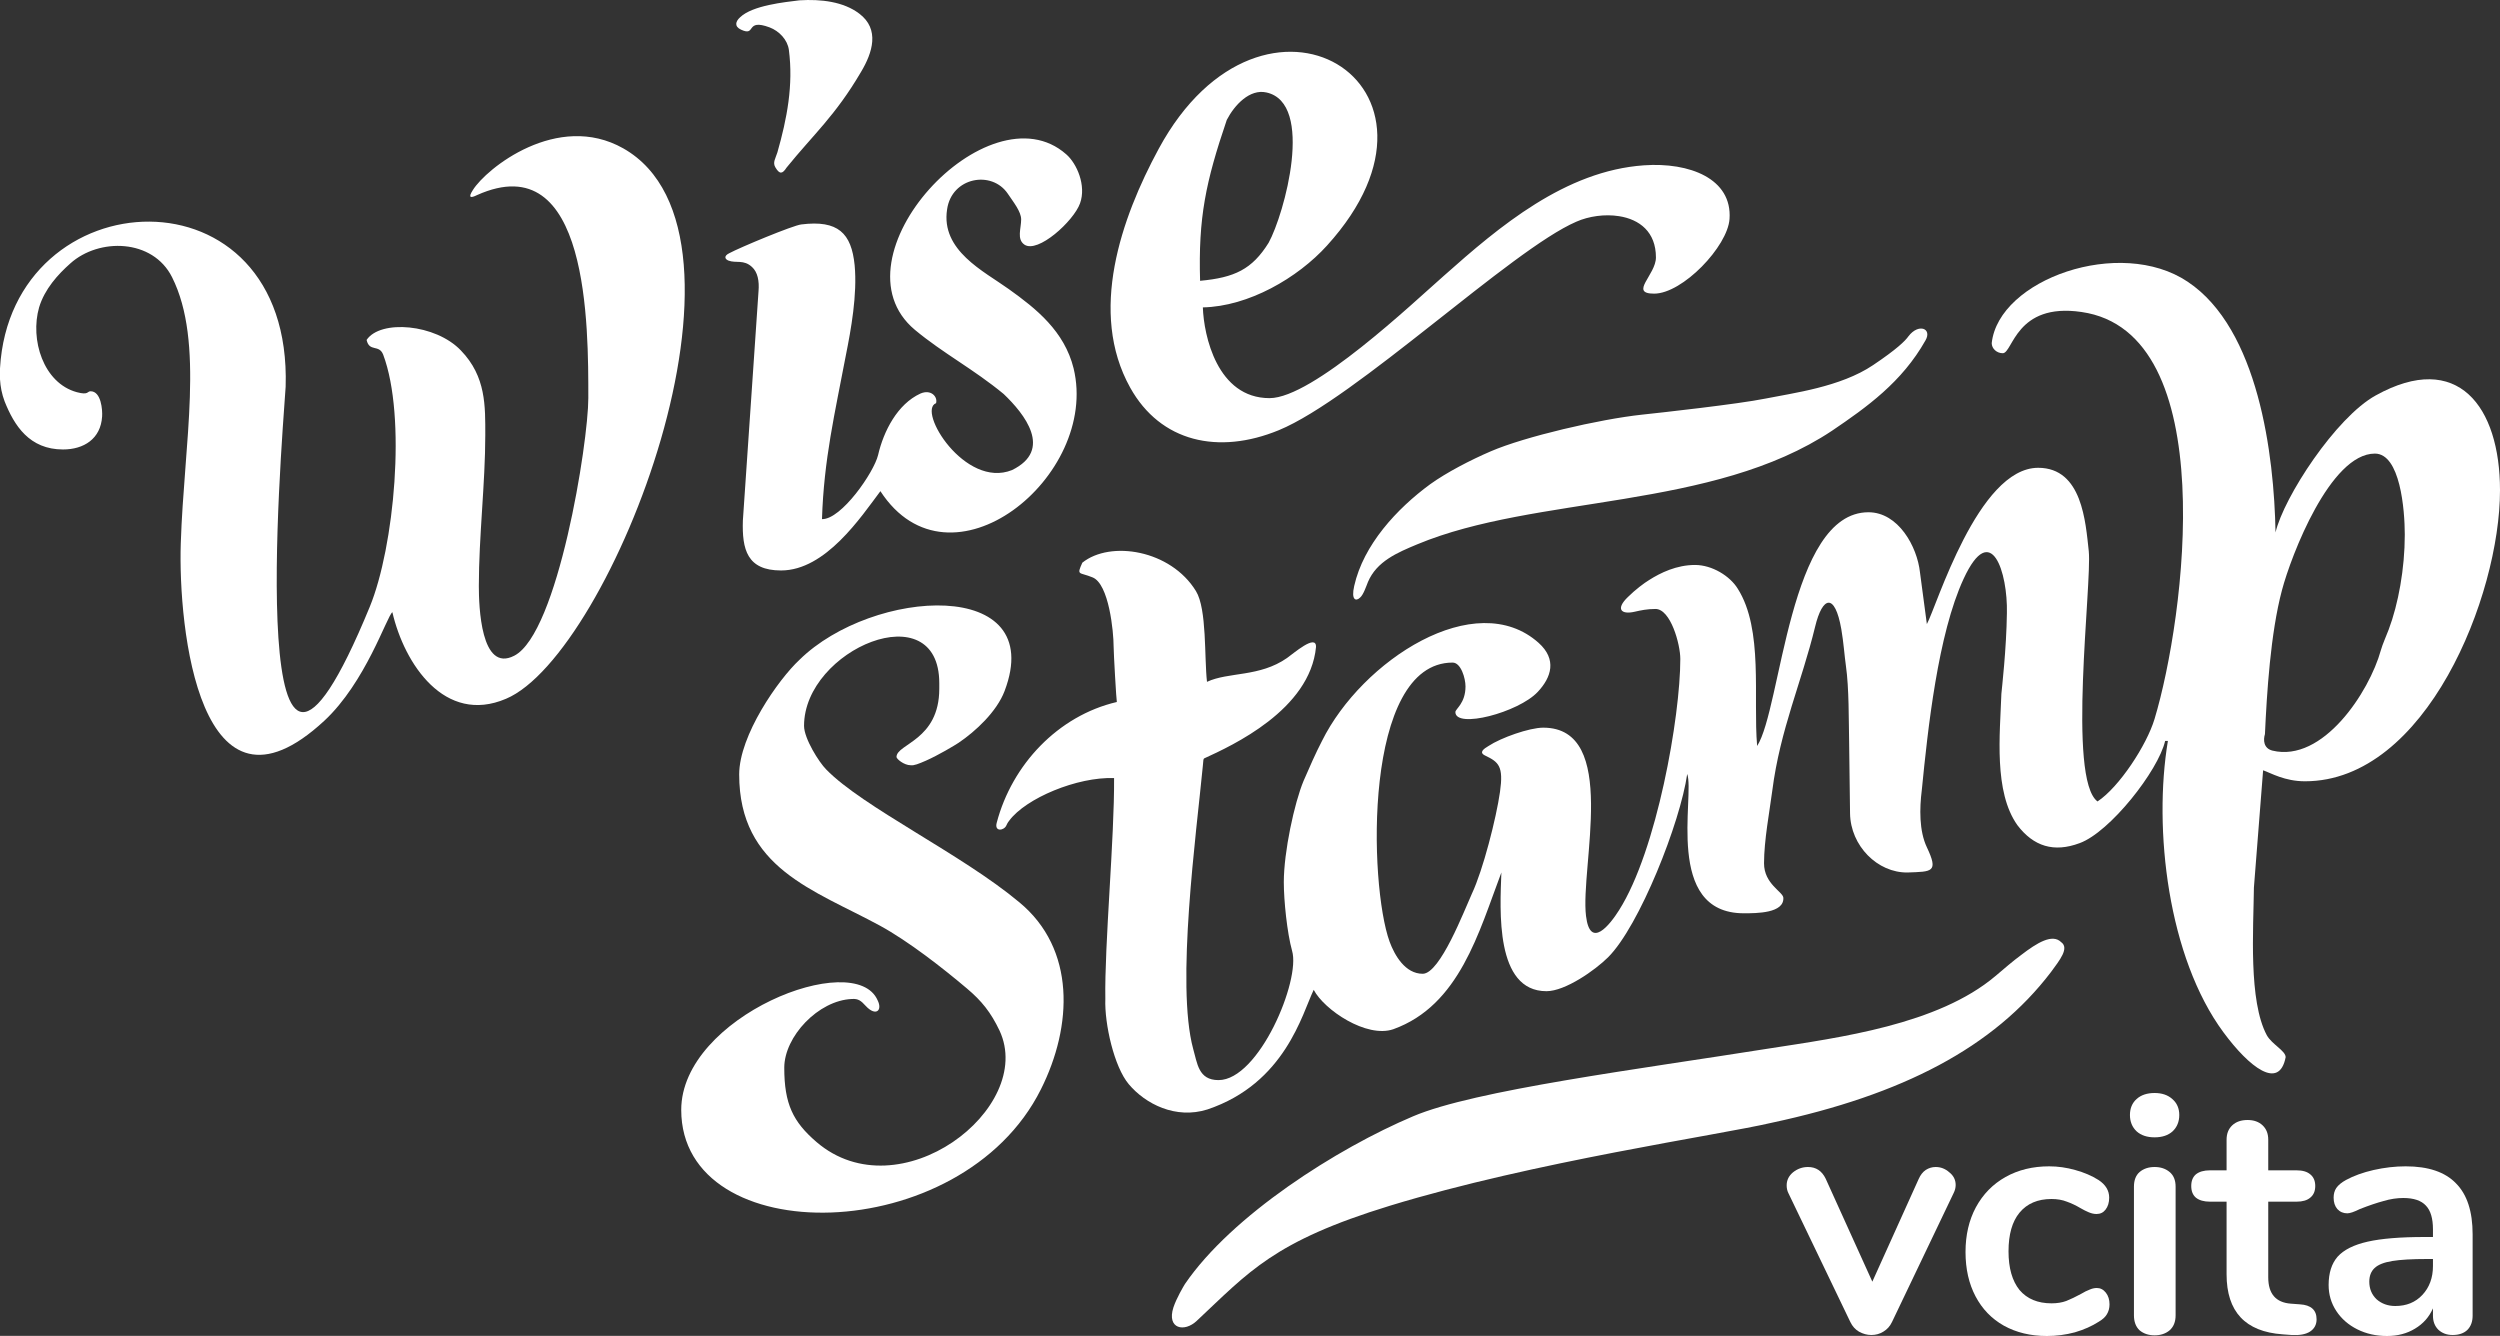
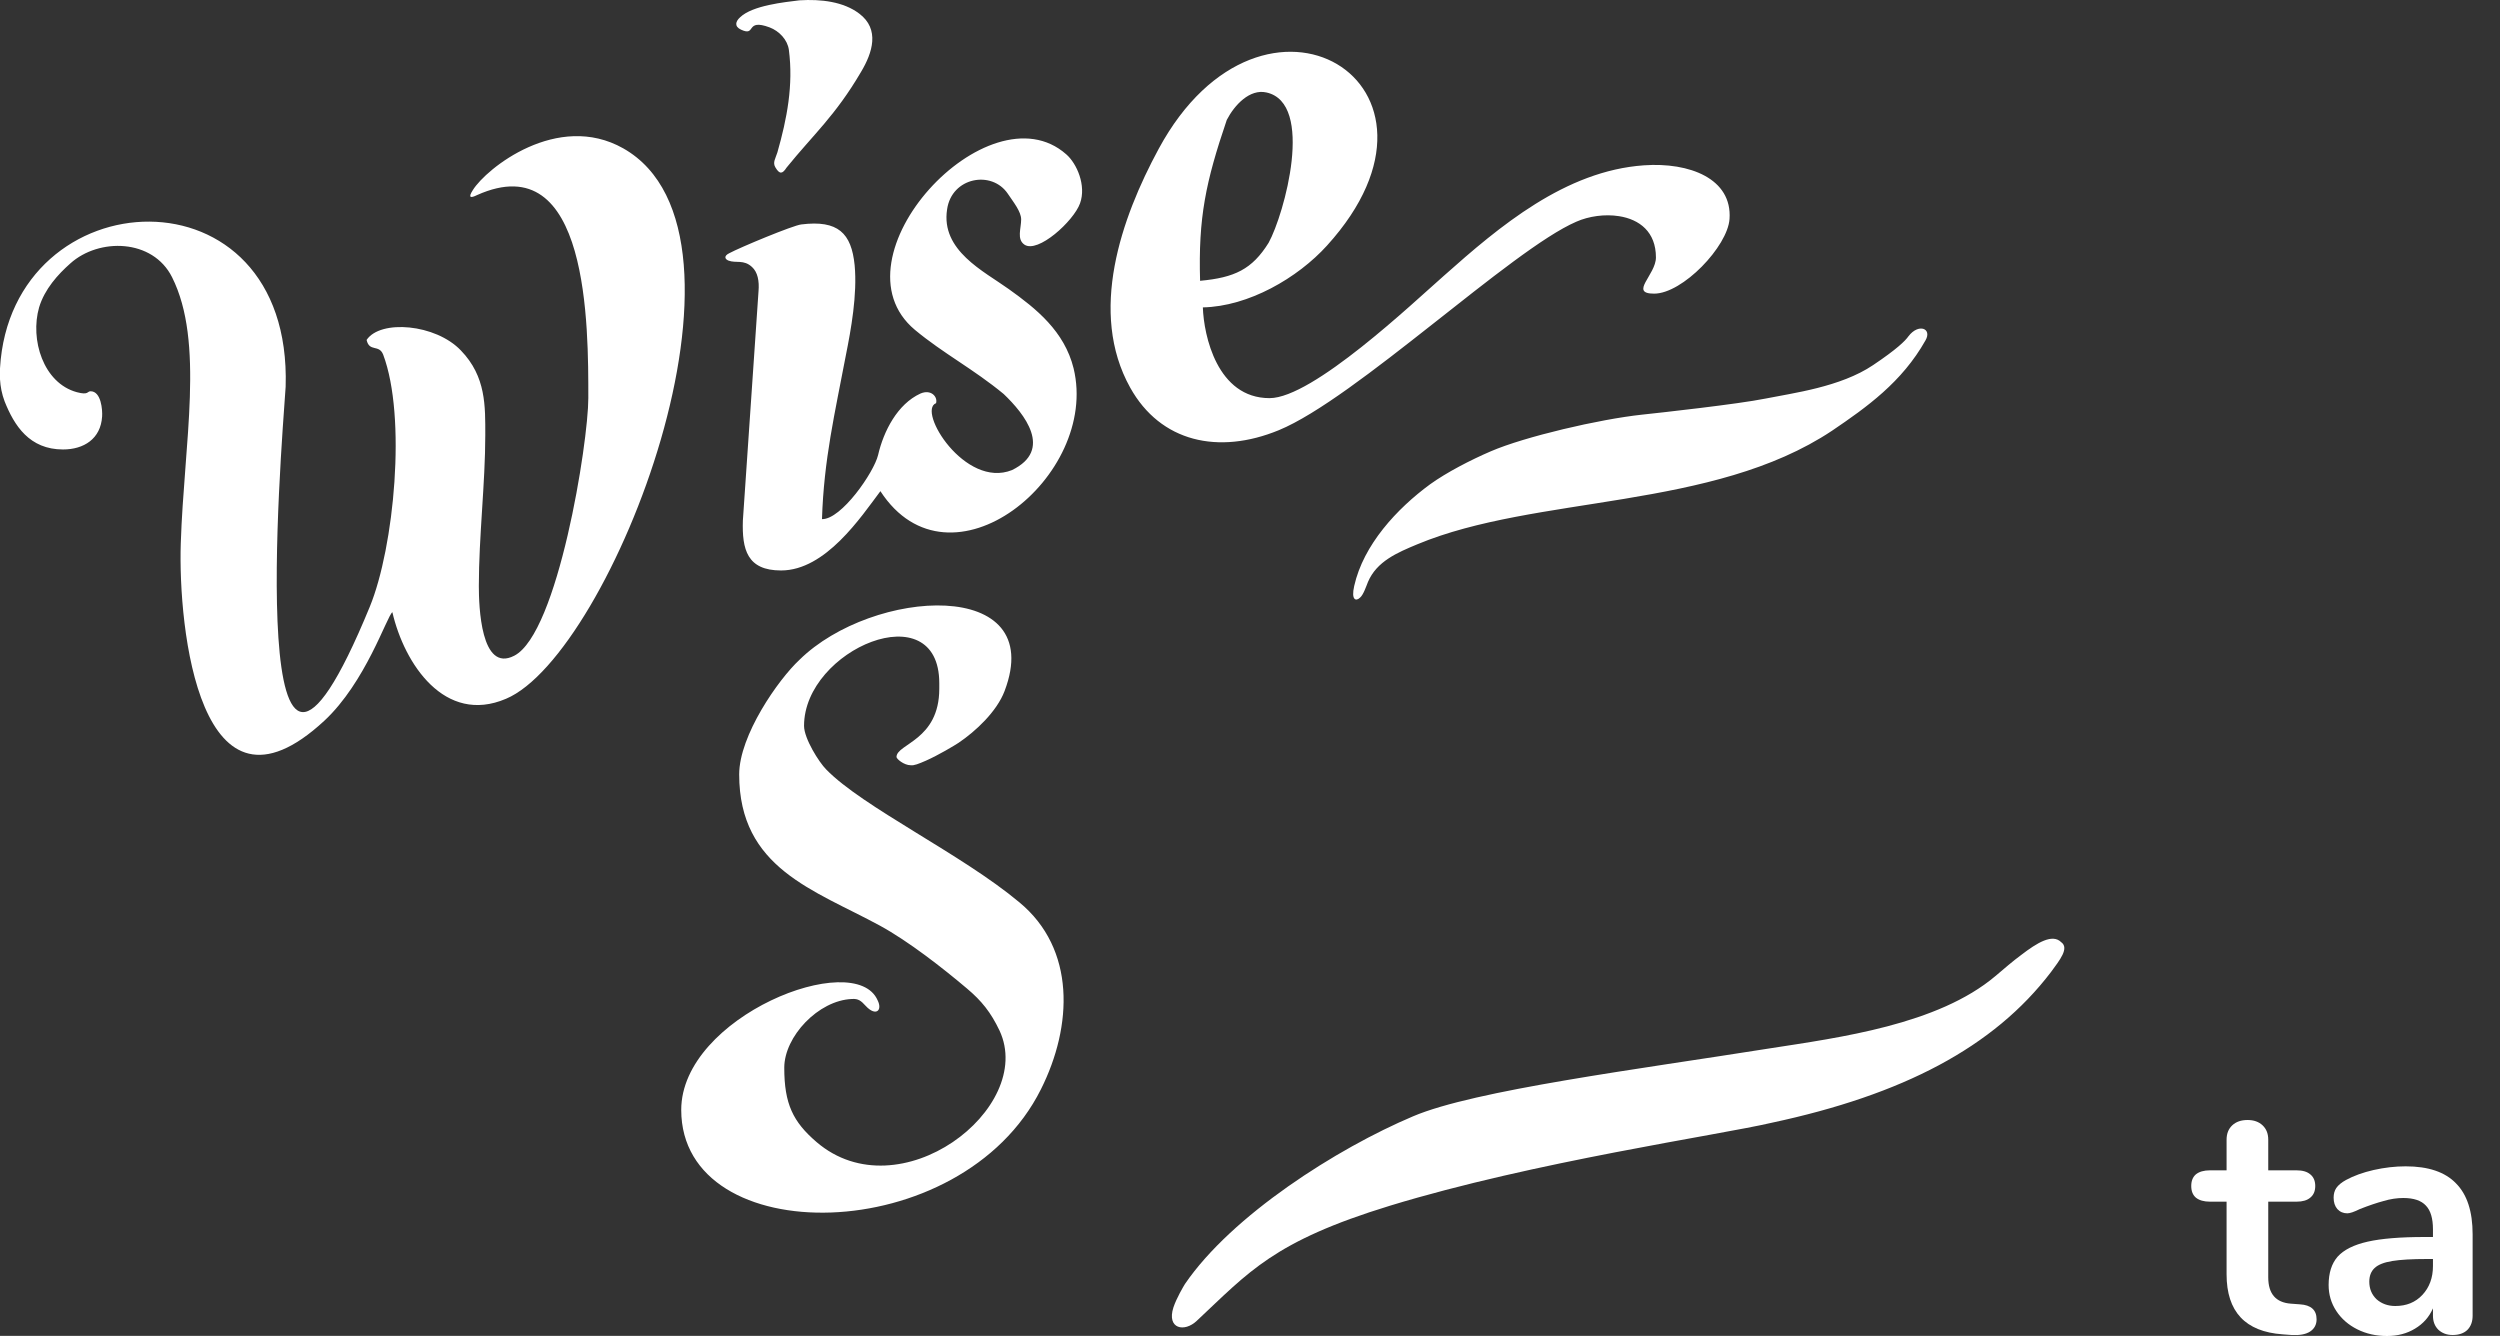
<svg xmlns="http://www.w3.org/2000/svg" width="990" height="529" viewBox="0 0 990 529" fill="none">
  <rect x="0" y="0" width="990" height="529" fill="#333333" stroke="none" />
  <g clip-path="url(#clip0_725_15)">
-     <path d="M441.174 308.119C441.356 331.531 437.349 374.182 437.713 395.598C437.349 405.399 441.174 422.459 447.003 429.355C453.56 437.16 465.583 443.33 478.151 439.337C508.935 428.992 515.675 401.406 520.228 391.968C524.418 399.954 541.176 411.206 551.741 407.576C577.971 398.139 585.621 369.1 594.547 345.506C594 360.389 591.997 392.513 612.398 392.513C619.866 392.513 631.706 384.164 636.806 379.082C649.192 366.741 665.404 325.724 668.136 306.486C671.233 315.197 658.847 361.659 690.541 361.659C695.641 361.659 706.571 361.659 706.206 355.488C706.024 353.129 698.556 350.044 698.556 341.876C698.556 332.802 700.742 321.368 701.835 313.019C704.931 288.881 713.492 270.006 718.775 248.227C721.689 236.067 726.607 234.615 729.157 249.134C730.068 254.397 730.432 259.842 730.979 263.653C732.254 272.547 732.072 285.432 732.254 293.6L732.618 322.094C732.801 334.98 743.548 345.688 755.387 345.506C765.042 345.143 767.774 345.506 763.038 335.524C759.941 328.99 760.123 320.097 761.034 312.838C763.402 288.881 767.409 251.131 777.61 229.17C788.539 205.576 795.097 226.811 794.732 242.782C794.55 256.938 792.729 272.728 792.547 274.724C792 290.696 789.45 313.564 798.922 326.813C805.297 335.161 813.312 337.702 823.513 333.891C835.535 329.535 854.661 305.215 857.393 293.418H858.486C852.657 328.265 858.486 379.082 880.526 408.847C890.727 422.64 902.567 431.896 905.117 418.647C905.117 416.107 899.652 413.566 897.649 409.936C890.362 396.324 892.366 368.011 892.548 351.495L896.191 305.034C899.288 306.123 904.753 309.389 912.767 309.389C960.673 309.389 990 236.067 990 194.142C990 160.929 973.242 138.606 940.819 156.573C924.972 165.285 904.388 196.864 901.11 210.839C900.563 180.167 894.37 130.257 866.318 111.563C839.542 93.596 791.454 110.656 788.721 135.883C788.721 138.061 790.725 139.876 793.093 139.876C797.1 139.876 798.193 119.73 824.241 123.542C880.162 131.527 865.225 244.778 853.203 284.706C850.107 295.052 839.178 311.749 830.616 317.375C818.594 308.482 828.431 231.166 827.156 218.281C825.881 206.847 824.605 185.249 807.119 185.249C783.257 185.249 766.863 240.241 763.038 247.138L760.306 226.629C759.213 216.466 751.744 202.854 739.904 202.854C708.392 202.854 705.478 280.351 695.824 295.415C694.184 276.176 698.374 249.316 688.173 233.163C685.076 228.081 677.973 223.725 671.233 223.725C663.947 223.725 657.571 226.811 653.018 229.714C651.196 230.803 647.553 233.526 644.639 236.43C639.72 241.148 641.906 243.508 647.371 242.237C649.739 241.693 652.289 241.148 655.568 241.148C661.579 241.148 665.404 255.123 665.404 260.931C665.404 283.799 656.114 336.795 641.178 360.389C637.535 366.196 629.702 376.178 628.063 362.748C625.695 343.328 641.36 288.155 611.122 288.155C605.658 288.155 594.364 292.148 589.446 295.415C587.625 296.503 585.439 297.955 588.171 299.226C593.454 301.767 595.457 303.4 594 313.564C592.543 323.909 587.261 344.599 582.889 353.855C579.974 360.207 570.32 385.616 563.398 385.616C556.477 385.616 552.287 378.356 550.284 372.911C542.087 350.407 539.719 262.383 575.238 262.383C578.517 262.383 580.339 268.554 580.339 271.821C580.339 278.536 576.331 280.714 576.331 281.984C576.331 288.699 601.286 282.166 608.937 273.998C614.401 268.191 616.587 261.113 609.301 254.579C584.346 232.255 539.354 261.476 523.507 293.418C521.139 297.955 518.407 304.126 516.221 309.208C512.578 317.919 508.388 337.339 508.388 349.318C508.388 356.577 509.663 369.282 511.667 376.541C515.128 388.157 498.552 427.722 482.523 427.722C474.508 427.722 474.144 421.007 472.504 415.381C465.583 389.972 473.779 329.898 476.33 303.219C476.512 301.041 476.512 300.496 476.876 300.315C487.987 295.233 518.771 281.077 521.139 256.212C521.321 250.768 512.031 258.935 509.663 260.568C498.734 268.191 486.53 266.013 477.969 270.006C476.876 260.387 477.969 241.148 473.597 234.07C463.579 217.736 439.717 213.925 428.606 222.818C426.238 228.081 427.33 226.448 432.613 228.626C439.17 231.166 440.992 250.223 440.992 256.031C440.992 258.39 442.085 277.628 442.267 277.991C418.951 283.436 400.736 302.856 394.725 325.724C393.632 329.535 397.64 328.99 398.55 326.813C398.733 326.45 398.915 325.905 399.643 324.998C406.201 316.105 426.602 307.574 441.174 308.119ZM899.834 297.229C896.374 296.322 896.191 293.055 896.92 290.696C897.649 274.724 899.106 250.768 903.66 233.707C907.303 219.914 922.786 179.623 940.455 179.623C950.473 179.623 952.294 201.765 952.294 211.747C952.294 225.177 949.744 239.152 945.919 249.316C944.826 252.219 943.551 254.942 942.822 257.483C938.269 273.998 919.871 302.13 899.834 297.229Z" fill="white" />
    <path d="M292.719 306.668C292.719 343.874 322.41 352.404 348.458 366.56C359.752 372.731 373.231 383.257 382.885 391.424C388.714 396.325 392.357 400.862 395.818 408.122C410.208 438.975 356.108 480.355 323.321 452.224C314.031 444.238 310.57 437.16 310.57 422.823C310.57 410.481 324.05 396.143 337.347 395.599C339.897 395.417 340.99 396.325 342.811 398.321C346.819 402.677 349.551 400.136 347.547 396.143C338.622 375.453 269.768 402.495 269.768 439.52C269.768 495.601 380.699 494.512 412.211 431.353C424.78 406.307 426.055 375.816 403.65 357.304C380.881 338.247 341.536 319.554 327.146 304.671C324.414 301.949 318.403 292.511 318.403 287.43C318.403 257.12 371.956 234.615 371.956 270.551V272.729C371.956 293.237 355.016 294.508 355.016 299.771C355.016 300.497 357.93 303.038 360.662 303.038C361.937 303.219 363.759 302.493 366.673 301.223C371.591 299.045 377.967 295.234 379.606 294.145C386.346 289.607 394.725 281.803 397.821 273.636C414.944 228.445 345.544 232.801 316.581 261.295C308.202 269.099 292.719 291.241 292.719 306.668ZM362.302 130.621C373.413 139.877 385.617 146.229 397.457 156.03C405.654 163.834 417.13 178.172 400.736 186.157C382.156 193.598 363.03 162.563 370.681 159.659C371.409 157.118 368.677 154.033 364.487 155.848C355.38 160.022 349.915 170.73 347.729 180.168C346.09 187.065 333.157 205.758 325.507 205.577C326.235 181.983 330.607 163.652 334.979 140.603C336.982 130.621 339.533 116.646 338.44 105.03C337.165 92.326 331.882 87.063 317.31 88.877C314.031 89.24 293.084 97.952 288.712 100.312C286.526 101.4 287.073 102.671 288.53 103.215C291.444 104.304 294.541 102.671 297.82 105.756C300.005 107.753 300.734 111.201 300.37 115.375L294.177 206.121C293.812 217.555 295.816 225.904 309.295 225.904C326.964 225.904 340.99 204.669 348.64 194.506C376.145 236.793 435.527 188.698 425.144 145.866C421.501 131.165 410.39 122.272 399.461 114.468C389.625 107.39 372.502 99.223 375.052 82.888C376.874 70.184 392.721 67.28 399.096 76.718C401.282 79.984 404.379 83.796 404.379 86.881C404.379 90.511 402.557 94.685 405.654 96.863C410.936 100.493 425.144 87.607 427.694 80.529C430.245 73.451 426.419 64.739 422.23 61.109C391.446 33.886 328.239 102.126 362.302 130.621ZM502.377 96.137C495.82 106.664 488.898 109.931 475.236 111.201C474.508 86.155 477.422 72.18 485.801 47.497C488.898 41.508 494.909 35.156 501.466 36.608C520.774 40.782 508.57 84.885 502.377 96.137ZM458.843 58.931C443.906 86.518 430.973 123.724 447.549 153.489C459.571 175.086 482.522 180.168 506.384 170.367C536.804 157.844 598.554 98.86 624.237 87.789C629.155 85.611 635.531 84.703 641.177 85.611C649.192 86.881 655.75 91.781 655.75 101.945C655.75 108.842 645.003 116.283 655.021 116.283C666.314 116.283 684.165 97.589 684.894 86.7C685.987 70.728 669.047 64.195 651.014 65.465C619.865 67.643 593.818 89.603 571.777 109.205C559.573 119.913 519.864 157.663 502.741 157.663C481.976 157.663 476.694 132.799 476.329 121.728C494.362 121.365 513.853 110.112 525.51 97.226C583.617 33.16 500.191 -17.477 458.843 58.931ZM559.573 442.061C529.518 454.765 487.805 481.263 469.225 508.487C468.679 509.394 465.946 513.931 464.671 517.743C461.939 526.273 469.043 527.725 473.961 523.006C494.544 503.768 504.199 491.608 550.465 477.451C607.479 460.028 680.704 449.502 701.652 444.601C753.383 433.53 789.45 414.837 812.219 384.891C815.68 380.172 819.505 375.453 816.226 373.094C812.765 369.645 806.754 373.275 800.379 378.175C796.918 380.716 793.639 383.62 790.178 386.524C767.409 405.762 728.611 410.844 700.559 415.2C649.192 423.367 583.799 431.716 559.573 442.061ZM541.722 230.441C545.183 222.274 553.38 218.826 561.212 215.559C608.208 195.958 678.154 202.128 725.514 170.549C739.175 161.293 753.201 151.311 762.491 134.795C765.223 130.076 759.759 127.898 755.751 133.162C754.476 134.976 751.198 138.243 741.726 144.596C728.793 153.307 709.849 155.667 699.102 157.844C688.355 160.022 657.207 163.471 650.285 164.197C633.345 166.012 603.836 172.908 590.357 178.716C582.342 182.164 572.87 187.065 566.313 191.783C553.198 201.402 539.9 215.74 536.257 232.075C534.982 237.701 536.986 238.245 538.625 236.612C539.9 235.523 540.993 232.256 541.722 230.441ZM293.084 6.843C291.262 8.477 290.716 10.473 293.448 11.743C299.641 14.647 294.905 7.206 304.741 10.836C308.567 12.288 311.845 15.736 312.392 19.729C314.213 33.704 311.663 46.953 307.838 60.383C307.109 62.743 305.834 64.376 307.109 66.373C308.749 69.095 309.842 68.913 311.481 66.373C322.046 53.305 330.789 45.864 340.99 28.441C345.544 20.818 348.458 11.562 340.261 5.391C334.068 0.673 325.142 -0.416 316.581 0.128C310.752 0.854 298.002 2.124 293.084 6.843ZM188.892 77.262C233.338 57.298 232.973 129.532 232.973 157.663C232.973 175.268 220.951 250.768 203.647 259.661C190.35 266.558 189.621 239.879 189.621 232.075C189.621 212.473 192.171 191.239 192.171 172.364C192.171 160.93 192.535 149.133 182.517 138.788C172.499 128.261 150.64 126.446 145.176 134.613C146.269 139.514 150.094 136.247 151.733 140.421C161.023 165.104 156.105 216.648 146.451 240.242C96.177 362.567 111.295 179.805 113.117 153.126C115.849 64.376 4.372 70.002 0 145.866V150.222C0.182 153.126 0.729 156.03 1.822 158.933C5.647 168.552 11.658 177.99 24.955 177.99C33.152 177.99 39.891 173.816 40.438 164.923C40.62 162.382 40.074 154.941 35.884 154.941C34.427 154.941 35.156 156.574 30.419 155.304C17.122 151.674 11.84 134.432 15.483 121.728C17.669 114.468 22.951 108.66 27.869 104.304C39.163 94.141 60.475 94.504 68.125 109.749C81.058 135.521 72.861 175.449 71.586 215.196C70.493 248.59 79.054 331.169 128.418 285.433C144.811 270.188 153.19 244.053 155.376 242.42C160.112 262.928 176.142 287.067 200.368 276.722C241.899 259.298 306.927 92.87 246.817 58.75C220.769 44.049 192.535 66.736 187.253 75.266C185.249 78.351 186.342 78.532 188.892 77.262Z" fill="white" />
-     <path d="M759.792 466.884C760.496 465.3 761.42 464.112 762.564 463.32C763.796 462.528 765.116 462.132 766.524 462.132C768.548 462.132 770.352 462.836 771.936 464.244C773.608 465.564 774.444 467.236 774.444 469.26C774.444 470.316 774.18 471.372 773.652 472.428L749.232 523.512C748.44 525.184 747.296 526.46 745.8 527.34C744.392 528.22 742.808 528.66 741.048 528.66C739.376 528.66 737.748 528.22 736.164 527.34C734.668 526.46 733.524 525.184 732.732 523.512L708.18 472.428C707.74 471.548 707.52 470.536 707.52 469.392C707.52 467.368 708.356 465.652 710.028 464.244C711.788 462.836 713.768 462.132 715.968 462.132C719.136 462.132 721.468 463.672 722.964 466.752L741.444 507.54L759.792 466.884Z" fill="white" />
-     <path d="M810.553 529.056C804.129 529.056 798.453 527.692 793.525 524.964C788.685 522.236 784.945 518.364 782.305 513.348C779.665 508.332 778.345 502.48 778.345 495.792C778.345 489.104 779.709 483.208 782.437 478.104C785.253 472.912 789.169 468.908 794.185 466.092C799.201 463.276 804.965 461.868 811.477 461.868C814.909 461.868 818.341 462.352 821.773 463.32C825.293 464.288 828.373 465.608 831.013 467.28C833.829 469.128 835.237 471.46 835.237 474.276C835.237 476.212 834.753 477.796 833.785 479.028C832.905 480.172 831.717 480.744 830.221 480.744C829.253 480.744 828.241 480.524 827.185 480.084C826.129 479.644 825.073 479.116 824.017 478.5C822.081 477.356 820.233 476.476 818.473 475.86C816.713 475.156 814.689 474.804 812.401 474.804C806.945 474.804 802.721 476.608 799.729 480.216C796.825 483.736 795.373 488.84 795.373 495.528C795.373 502.128 796.825 507.232 799.729 510.84C802.721 514.36 806.945 516.12 812.401 516.12C814.601 516.12 816.537 515.812 818.209 515.196C819.969 514.492 821.905 513.568 824.017 512.424C825.337 511.632 826.481 511.06 827.449 510.708C828.417 510.268 829.385 510.048 830.353 510.048C831.761 510.048 832.949 510.664 833.917 511.896C834.885 513.128 835.369 514.668 835.369 516.516C835.369 518.012 835.017 519.332 834.313 520.476C833.697 521.532 832.641 522.5 831.145 523.38C828.417 525.14 825.249 526.548 821.641 527.604C818.033 528.572 814.337 529.056 810.553 529.056Z" fill="white" />
-     <path d="M853.226 528.792C850.85 528.792 848.87 528.132 847.286 526.812C845.79 525.404 845.042 523.424 845.042 520.872V469.92C845.042 467.368 845.79 465.432 847.286 464.112C848.87 462.792 850.85 462.132 853.226 462.132C855.602 462.132 857.582 462.792 859.166 464.112C860.75 465.432 861.542 467.368 861.542 469.92V520.872C861.542 523.424 860.75 525.404 859.166 526.812C857.582 528.132 855.602 528.792 853.226 528.792ZM853.226 450.384C850.234 450.384 847.858 449.592 846.098 448.008C844.338 446.336 843.458 444.18 843.458 441.54C843.458 438.9 844.338 436.788 846.098 435.204C847.858 433.62 850.234 432.828 853.226 432.828C856.13 432.828 858.462 433.62 860.222 435.204C862.07 436.788 862.994 438.9 862.994 441.54C862.994 444.18 862.114 446.336 860.354 448.008C858.594 449.592 856.218 450.384 853.226 450.384Z" fill="white" />
    <path d="M910.766 516.516C915.166 516.78 917.366 518.76 917.366 522.456C917.366 524.568 916.486 526.196 914.726 527.34C913.054 528.396 910.634 528.836 907.466 528.66L903.902 528.396C889.118 527.34 881.726 519.42 881.726 504.636V475.86H875.126C872.75 475.86 870.902 475.332 869.582 474.276C868.35 473.22 867.734 471.68 867.734 469.656C867.734 467.632 868.35 466.092 869.582 465.036C870.902 463.98 872.75 463.452 875.126 463.452H881.726V451.308C881.726 448.932 882.474 447.04 883.97 445.632C885.466 444.224 887.49 443.52 890.042 443.52C892.506 443.52 894.486 444.224 895.982 445.632C897.478 447.04 898.226 448.932 898.226 451.308V463.452H909.446C911.822 463.452 913.626 463.98 914.858 465.036C916.178 466.092 916.838 467.632 916.838 469.656C916.838 471.68 916.178 473.22 914.858 474.276C913.626 475.332 911.822 475.86 909.446 475.86H898.226V505.824C898.226 512.336 901.218 515.812 907.202 516.252L910.766 516.516Z" fill="white" />
    <path d="M952.628 461.868C961.604 461.868 968.248 464.112 972.56 468.6C976.96 473 979.16 479.732 979.16 488.796V521.004C979.16 523.38 978.456 525.272 977.048 526.68C975.64 528 973.704 528.66 971.24 528.66C968.952 528.66 967.06 527.956 965.564 526.548C964.156 525.14 963.452 523.292 963.452 521.004V518.1C961.956 521.532 959.58 524.216 956.324 526.152C953.156 528.088 949.46 529.056 945.236 529.056C940.924 529.056 937.008 528.176 933.488 526.416C929.968 524.656 927.196 522.236 925.172 519.156C923.148 516.076 922.136 512.644 922.136 508.86C922.136 504.108 923.324 500.368 925.7 497.64C928.164 494.912 932.124 492.932 937.58 491.7C943.036 490.468 950.56 489.852 960.152 489.852H963.452V486.816C963.452 482.504 962.528 479.38 960.68 477.444C958.832 475.42 955.84 474.408 951.704 474.408C949.152 474.408 946.556 474.804 943.916 475.596C941.276 476.3 938.152 477.356 934.544 478.764C932.256 479.908 930.584 480.48 929.528 480.48C927.944 480.48 926.624 479.908 925.568 478.764C924.6 477.62 924.116 476.124 924.116 474.276C924.116 472.78 924.468 471.504 925.172 470.448C925.964 469.304 927.24 468.248 929 467.28C932.08 465.608 935.732 464.288 939.956 463.32C944.268 462.352 948.492 461.868 952.628 461.868ZM948.536 517.176C952.936 517.176 956.5 515.724 959.228 512.82C962.044 509.828 963.452 506 963.452 501.336V498.564H961.076C955.18 498.564 950.604 498.828 947.348 499.356C944.092 499.884 941.76 500.808 940.352 502.128C938.944 503.448 938.24 505.252 938.24 507.54C938.24 510.356 939.208 512.688 941.144 514.536C943.168 516.296 945.632 517.176 948.536 517.176Z" fill="white" />
  </g>
  <defs>
    <clipPath id="clip0_725_15">
      <rect width="990" height="529" fill="white" />
    </clipPath>
  </defs>
</svg>